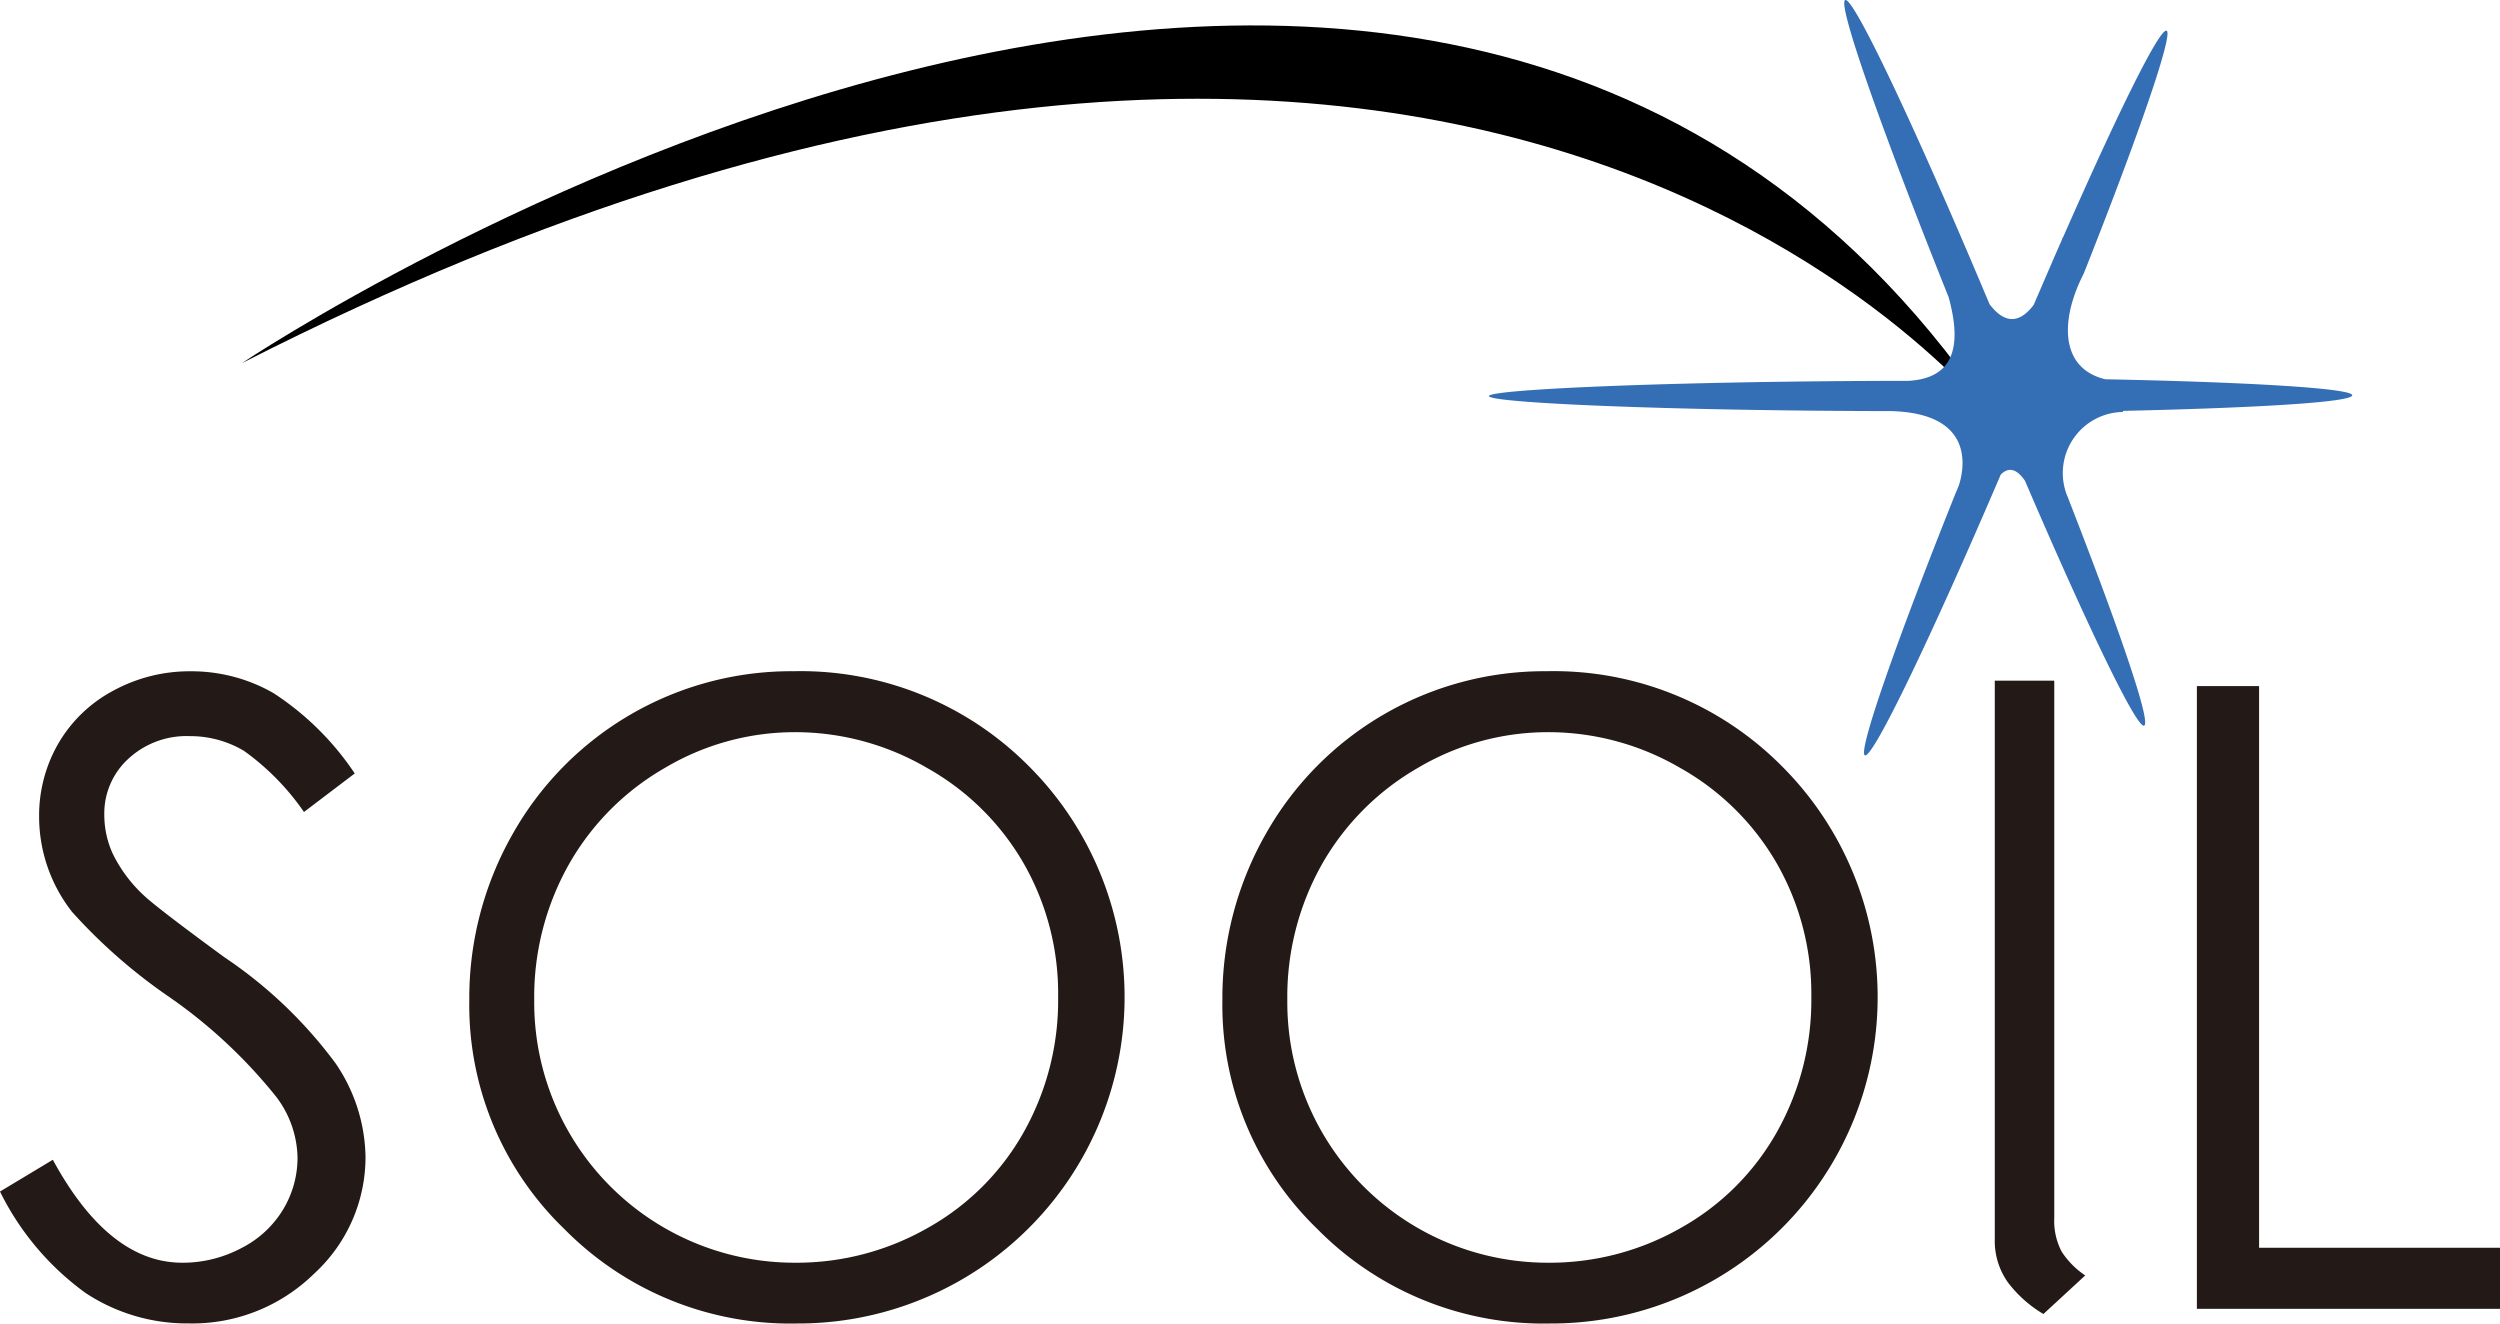
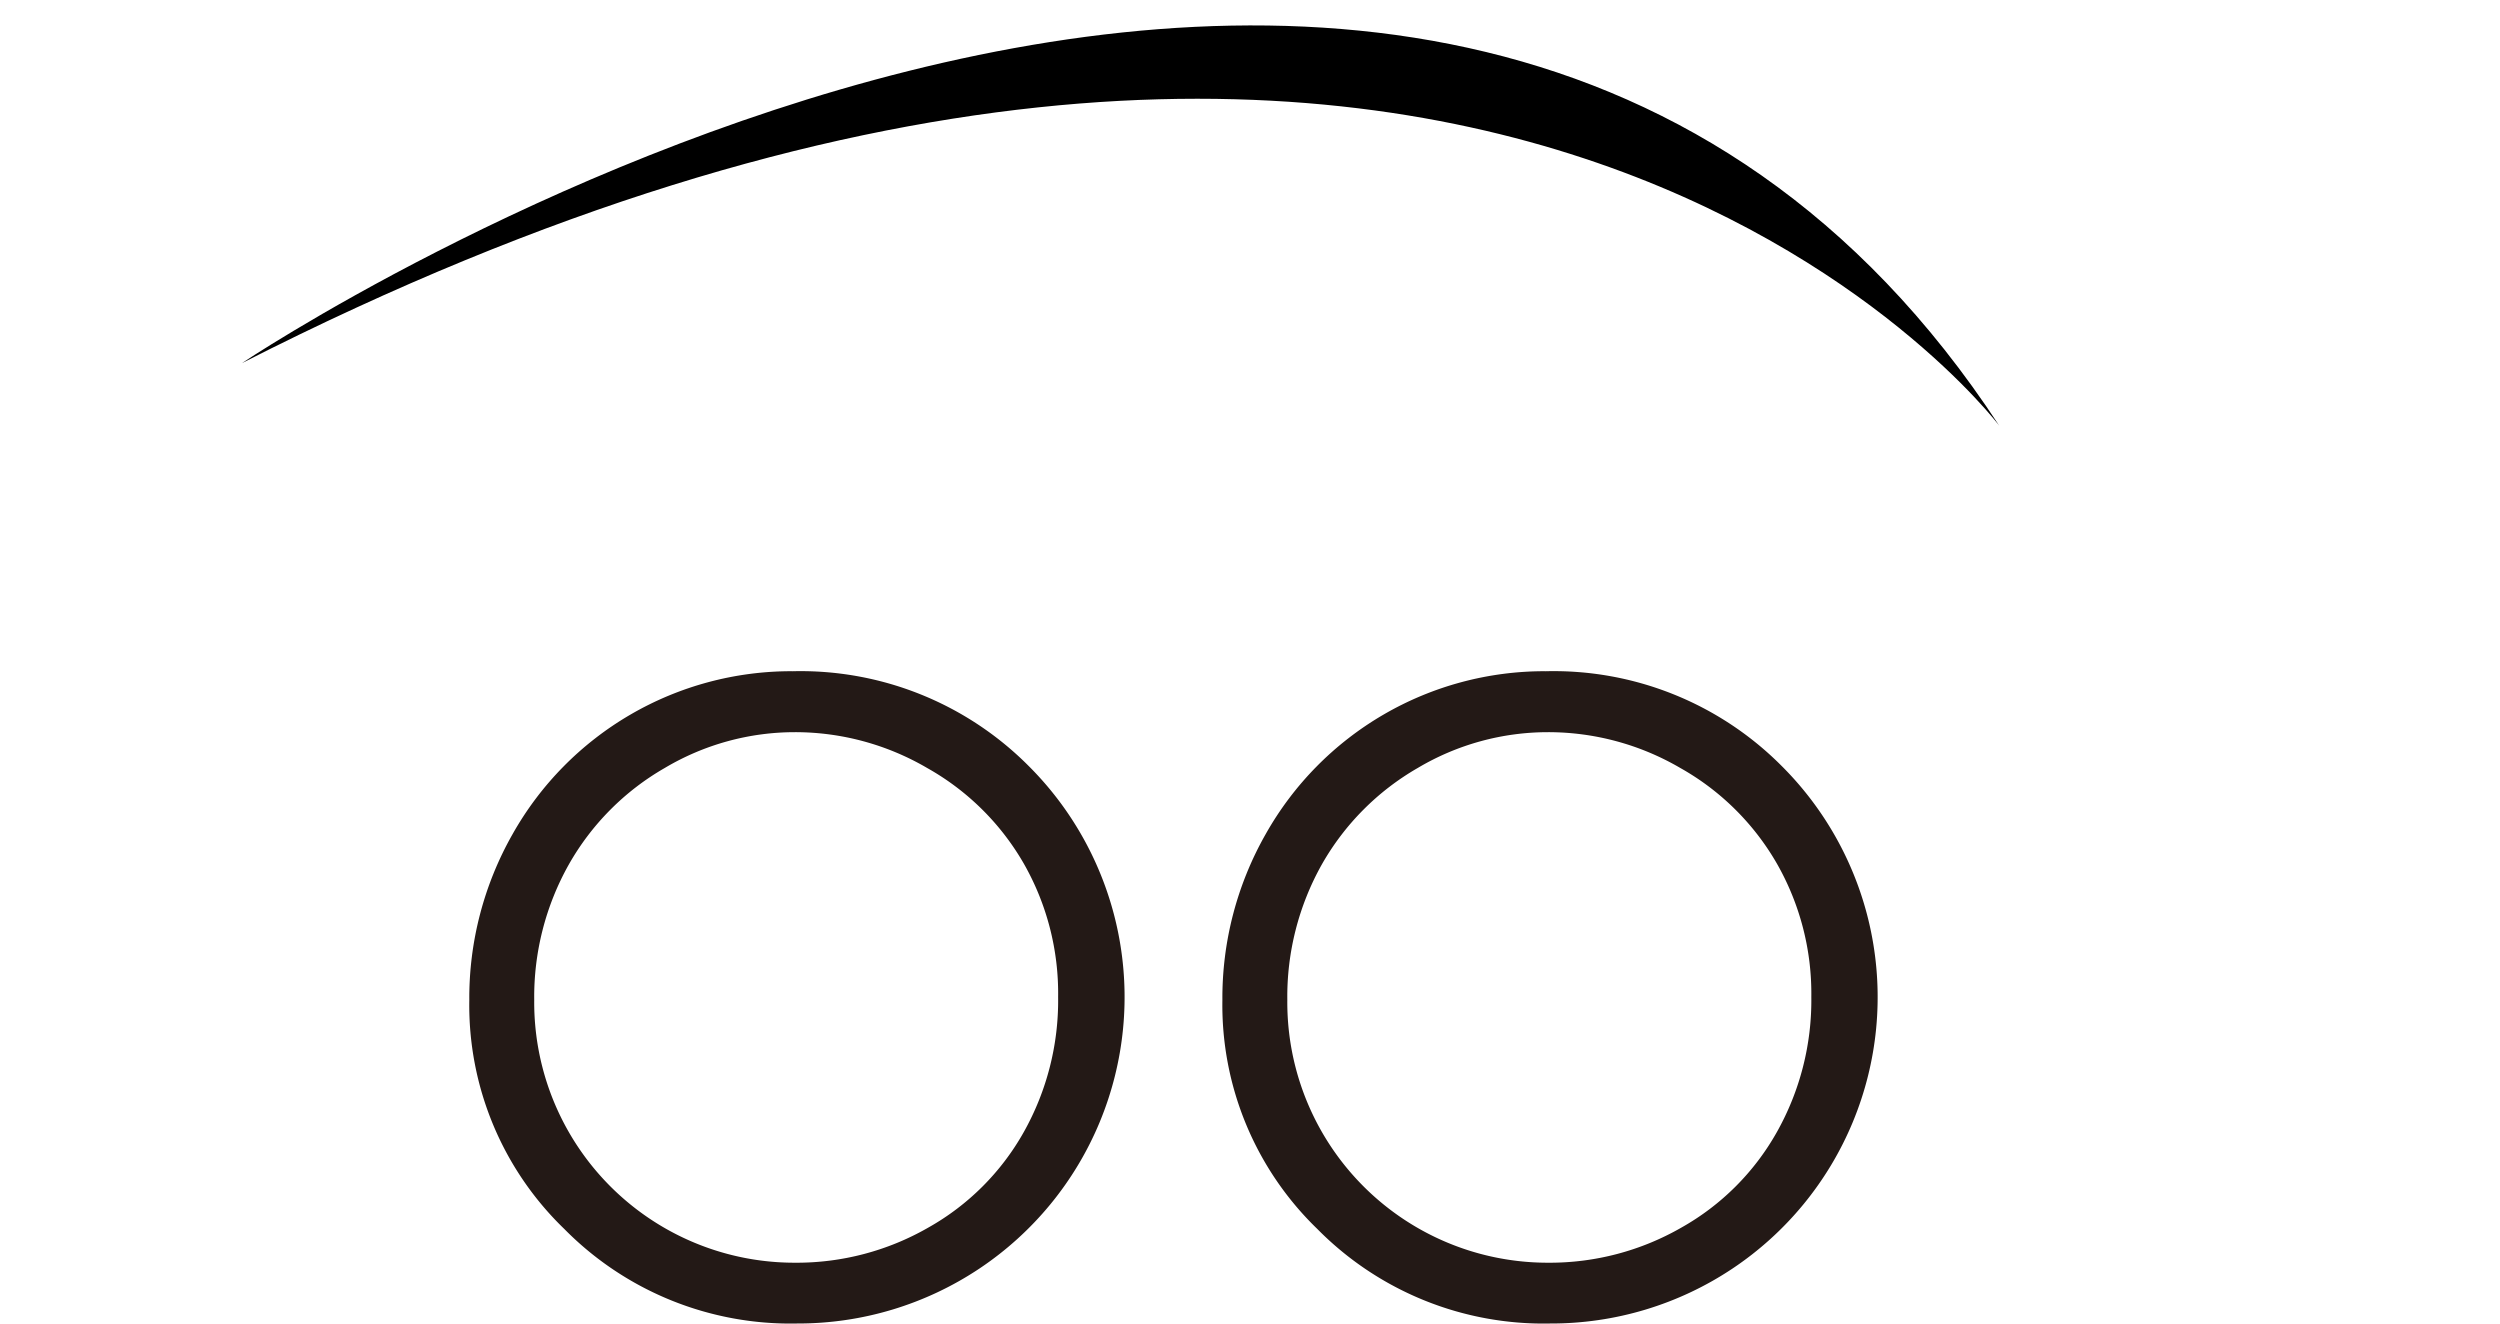
<svg xmlns="http://www.w3.org/2000/svg" id="prefix__logo" width="68" height="36" viewBox="0 0 68 36">
  <defs>
    <linearGradient id="prefix__linear-gradient" x1="-.784" x2=".211" y1="3.943" y2="3.943" gradientUnits="objectBoundingBox">
      <stop offset=".006" stop-color="#fff" />
      <stop offset=".105" stop-color="#f6f8fb" />
      <stop offset=".268" stop-color="#dde7f2" />
      <stop offset=".474" stop-color="#b5cae3" />
      <stop offset=".714" stop-color="#7ea3cf" />
      <stop offset=".981" stop-color="#3971b5" />
      <stop offset="1" stop-color="#346eb4" />
    </linearGradient>
    <style>
            .prefix__cls-3{fill:#231916}
        </style>
  </defs>
  <g id="prefix__그룹_15170" data-name="그룹 15170">
    <path id="prefix__패스_2926" d="M99.71 24.823S85.534 6 51.909 23.121c0 0 32.426-21.761 47.801 1.702z" data-name="패스 2926" transform="translate(-45.33 -13.243)" />
-     <path id="prefix__패스_2927" d="M293.977 20.551l.005-.029c3.718-.083 6.232-.239 6.232-.425s-2.735-.355-6.716-.435c-1.254-.3-1.223-1.64-.588-2.873 1.5-3.781 2.444-6.526 2.255-6.607s-1.33 2.239-2.82 5.625l-.01-.006c0 .024-.015.044-.018.068-.25.56-.5 1.155-.769 1.771-.459.608-.873.412-1.2-.021-2-4.768-3.7-8.365-3.925-8.272s1 3.558 2.812 8.081c.449 1.622-.079 2.215-1.086 2.277-6.342.005-11.417.23-11.417.414s4.825.4 10.941.409c2.243.061 2 1.506 1.848 2-.029.074-.056.144-.086.213-.007.017-.013.027-.013.027-1.618 4.047-2.663 7.039-2.464 7.124.216.088 1.791-3.189 3.695-7.637.256-.258.485-.088.66.17 1.691 3.94 3.04 6.743 3.24 6.659s-.682-2.64-2.078-6.218a1.662 1.662 0 0 1 1.502-2.315z" data-name="패스 2927" transform="translate(-236.233 -9.346)" style="fill:#346eb4" />
    <g id="prefix__그룹_15168" data-name="그룹 15168" transform="translate(0 18.258)">
-       <path id="prefix__패스_2928" d="M8.287 142.436l1.437-.864q1.523 2.8 3.521 2.8a3.4 3.4 0 0 0 1.6-.394 2.811 2.811 0 0 0 1.144-1.056 2.731 2.731 0 0 0 .391-1.406 2.82 2.82 0 0 0-.578-1.655 13.76 13.76 0 0 0-2.907-2.714 14.8 14.8 0 0 1-2.644-2.313 4.2 4.2 0 0 1-.9-2.585 3.919 3.919 0 0 1 .528-2.009 3.782 3.782 0 0 1 1.5-1.433 4.333 4.333 0 0 1 2.1-.522 4.485 4.485 0 0 1 2.246.593 7.71 7.71 0 0 1 2.211 2.186l-1.381 1.048a6.775 6.775 0 0 0-1.632-1.663 2.854 2.854 0 0 0-1.468-.4 2.326 2.326 0 0 0-1.678.617 2.012 2.012 0 0 0-.653 1.525 2.543 2.543 0 0 0 .233 1.063 3.859 3.859 0 0 0 .84 1.125c.225.214.953.776 2.192 1.683a12.214 12.214 0 0 1 3.021 2.88 4.628 4.628 0 0 1 .819 2.537 4.3 4.3 0 0 1-1.4 3.193 4.732 4.732 0 0 1-3.412 1.351 5.009 5.009 0 0 1-2.8-.826 7.49 7.49 0 0 1-2.33-2.761z" class="prefix__cls-3" data-name="패스 2928" transform="translate(-8.287 -128.284)" />
      <path id="prefix__패스_2929" d="M101.688 128.284a8.749 8.749 0 0 1 6.417 2.561 8.878 8.878 0 0 1-6.277 15.18 8.634 8.634 0 0 1-6.338-2.571 8.456 8.456 0 0 1-2.584-6.224 9.023 9.023 0 0 1 1.177-4.515 8.7 8.7 0 0 1 7.606-4.432zm.075 1.657a6.928 6.928 0 0 0-3.539.973 7.01 7.01 0 0 0-2.612 2.628 7.344 7.344 0 0 0-.94 3.684 7.081 7.081 0 0 0 7.091 7.146 7.186 7.186 0 0 0 3.625-.954 6.793 6.793 0 0 0 2.6-2.6 7.307 7.307 0 0 0 .934-3.673 7.128 7.128 0 0 0-.934-3.63 6.96 6.96 0 0 0-2.629-2.6 7.117 7.117 0 0 0-3.596-.974z" class="prefix__cls-3" data-name="패스 2929" transform="translate(-80.141 -128.284)" />
      <path id="prefix__패스_2930" d="M237.469 128.284a8.742 8.742 0 0 1 6.416 2.561 8.877 8.877 0 0 1-6.277 15.18 8.638 8.638 0 0 1-6.338-2.571 8.47 8.47 0 0 1-2.582-6.224 9.017 9.017 0 0 1 1.177-4.515 8.7 8.7 0 0 1 7.605-4.432zm.075 1.657a6.938 6.938 0 0 0-3.541.973 7.036 7.036 0 0 0-2.612 2.628 7.348 7.348 0 0 0-.937 3.684 7.084 7.084 0 0 0 7.09 7.146 7.19 7.19 0 0 0 3.626-.954 6.8 6.8 0 0 0 2.6-2.6 7.313 7.313 0 0 0 .937-3.673 7.133 7.133 0 0 0-.937-3.63 6.967 6.967 0 0 0-2.627-2.6 7.124 7.124 0 0 0-3.599-.974z" class="prefix__cls-3" data-name="패스 2930" transform="translate(-195.439 -128.284)" />
-       <path id="prefix__패스_2931" d="M404.421 130.962h1.692v15.277h6.553v1.661h-8.245z" class="prefix__cls-3" data-name="패스 2931" transform="translate(-344.666 -130.558)" />
    </g>
    <g id="prefix__그룹_15169" data-name="그룹 15169" transform="translate(54.258 18.515)">
-       <path id="prefix__패스_2932" d="M370.442 146.161l-1.137 1.049a3.355 3.355 0 0 1-.968-.863 1.945 1.945 0 0 1-.355-1.179v-15.184h1.618v14.61a1.8 1.8 0 0 0 .2.917 2.248 2.248 0 0 0 .642.65z" class="prefix__cls-3" data-name="패스 2932" transform="translate(-367.982 -129.984)" />
-     </g>
+       </g>
  </g>
</svg>